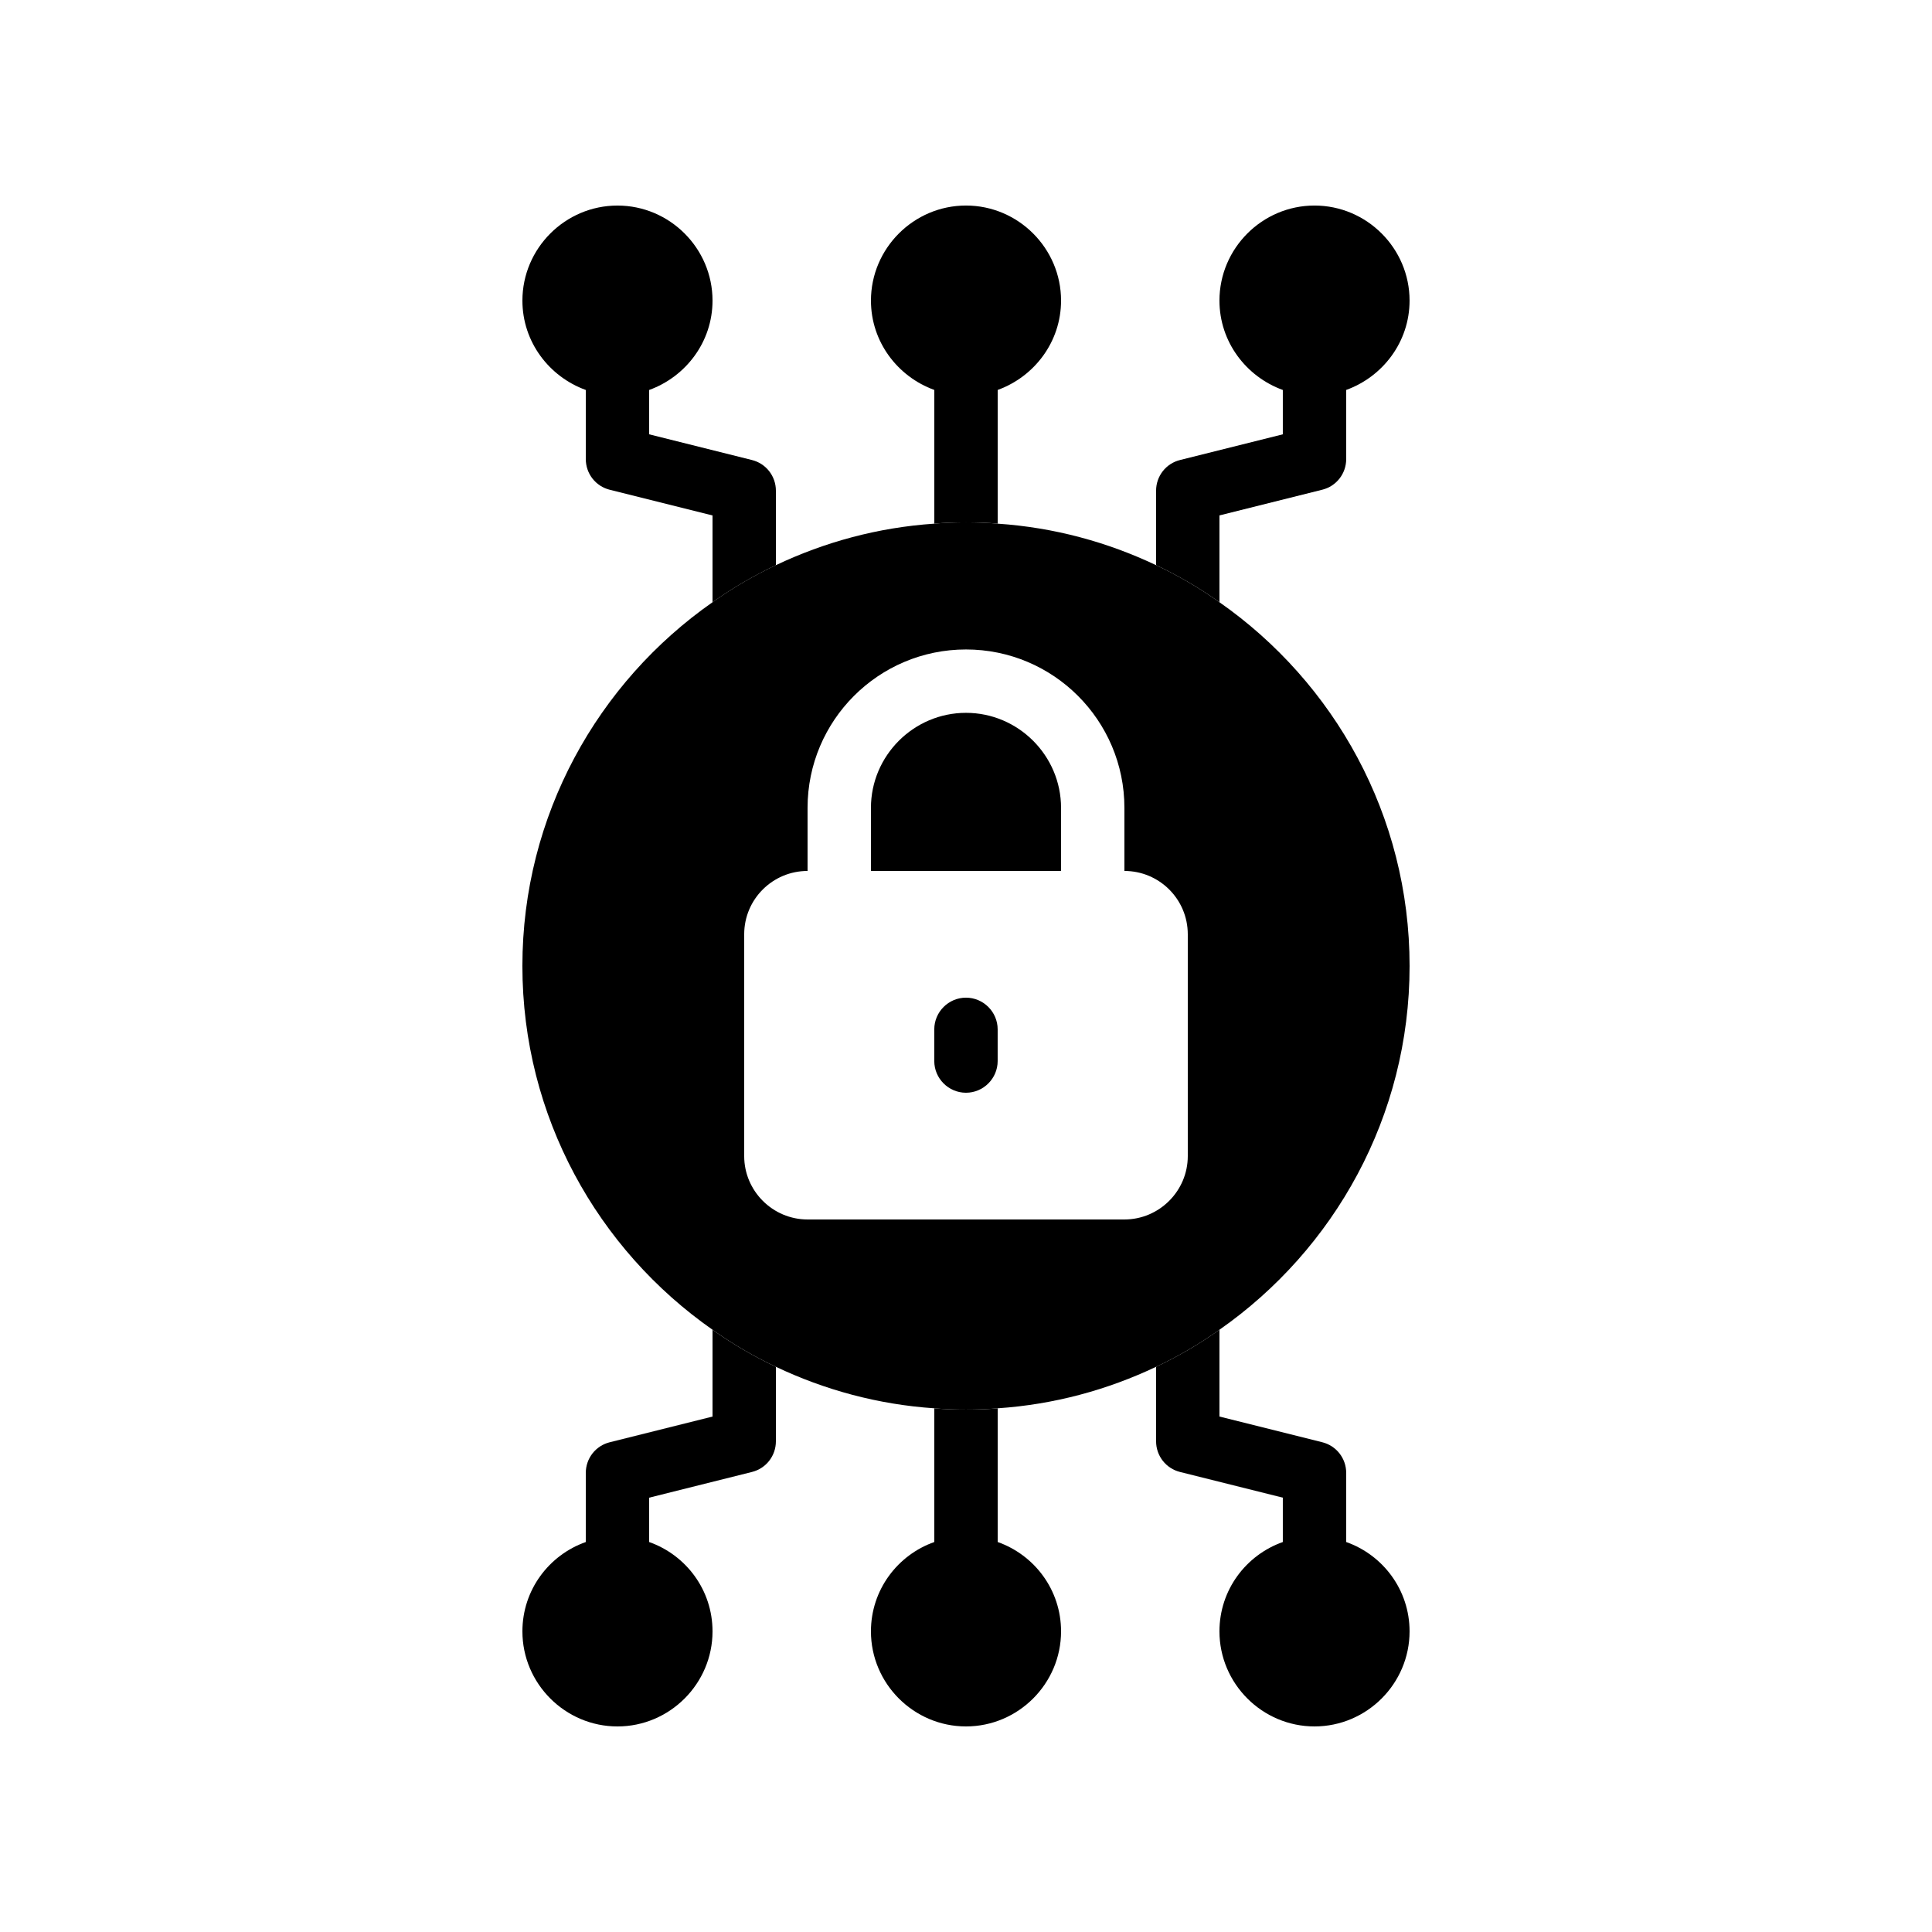
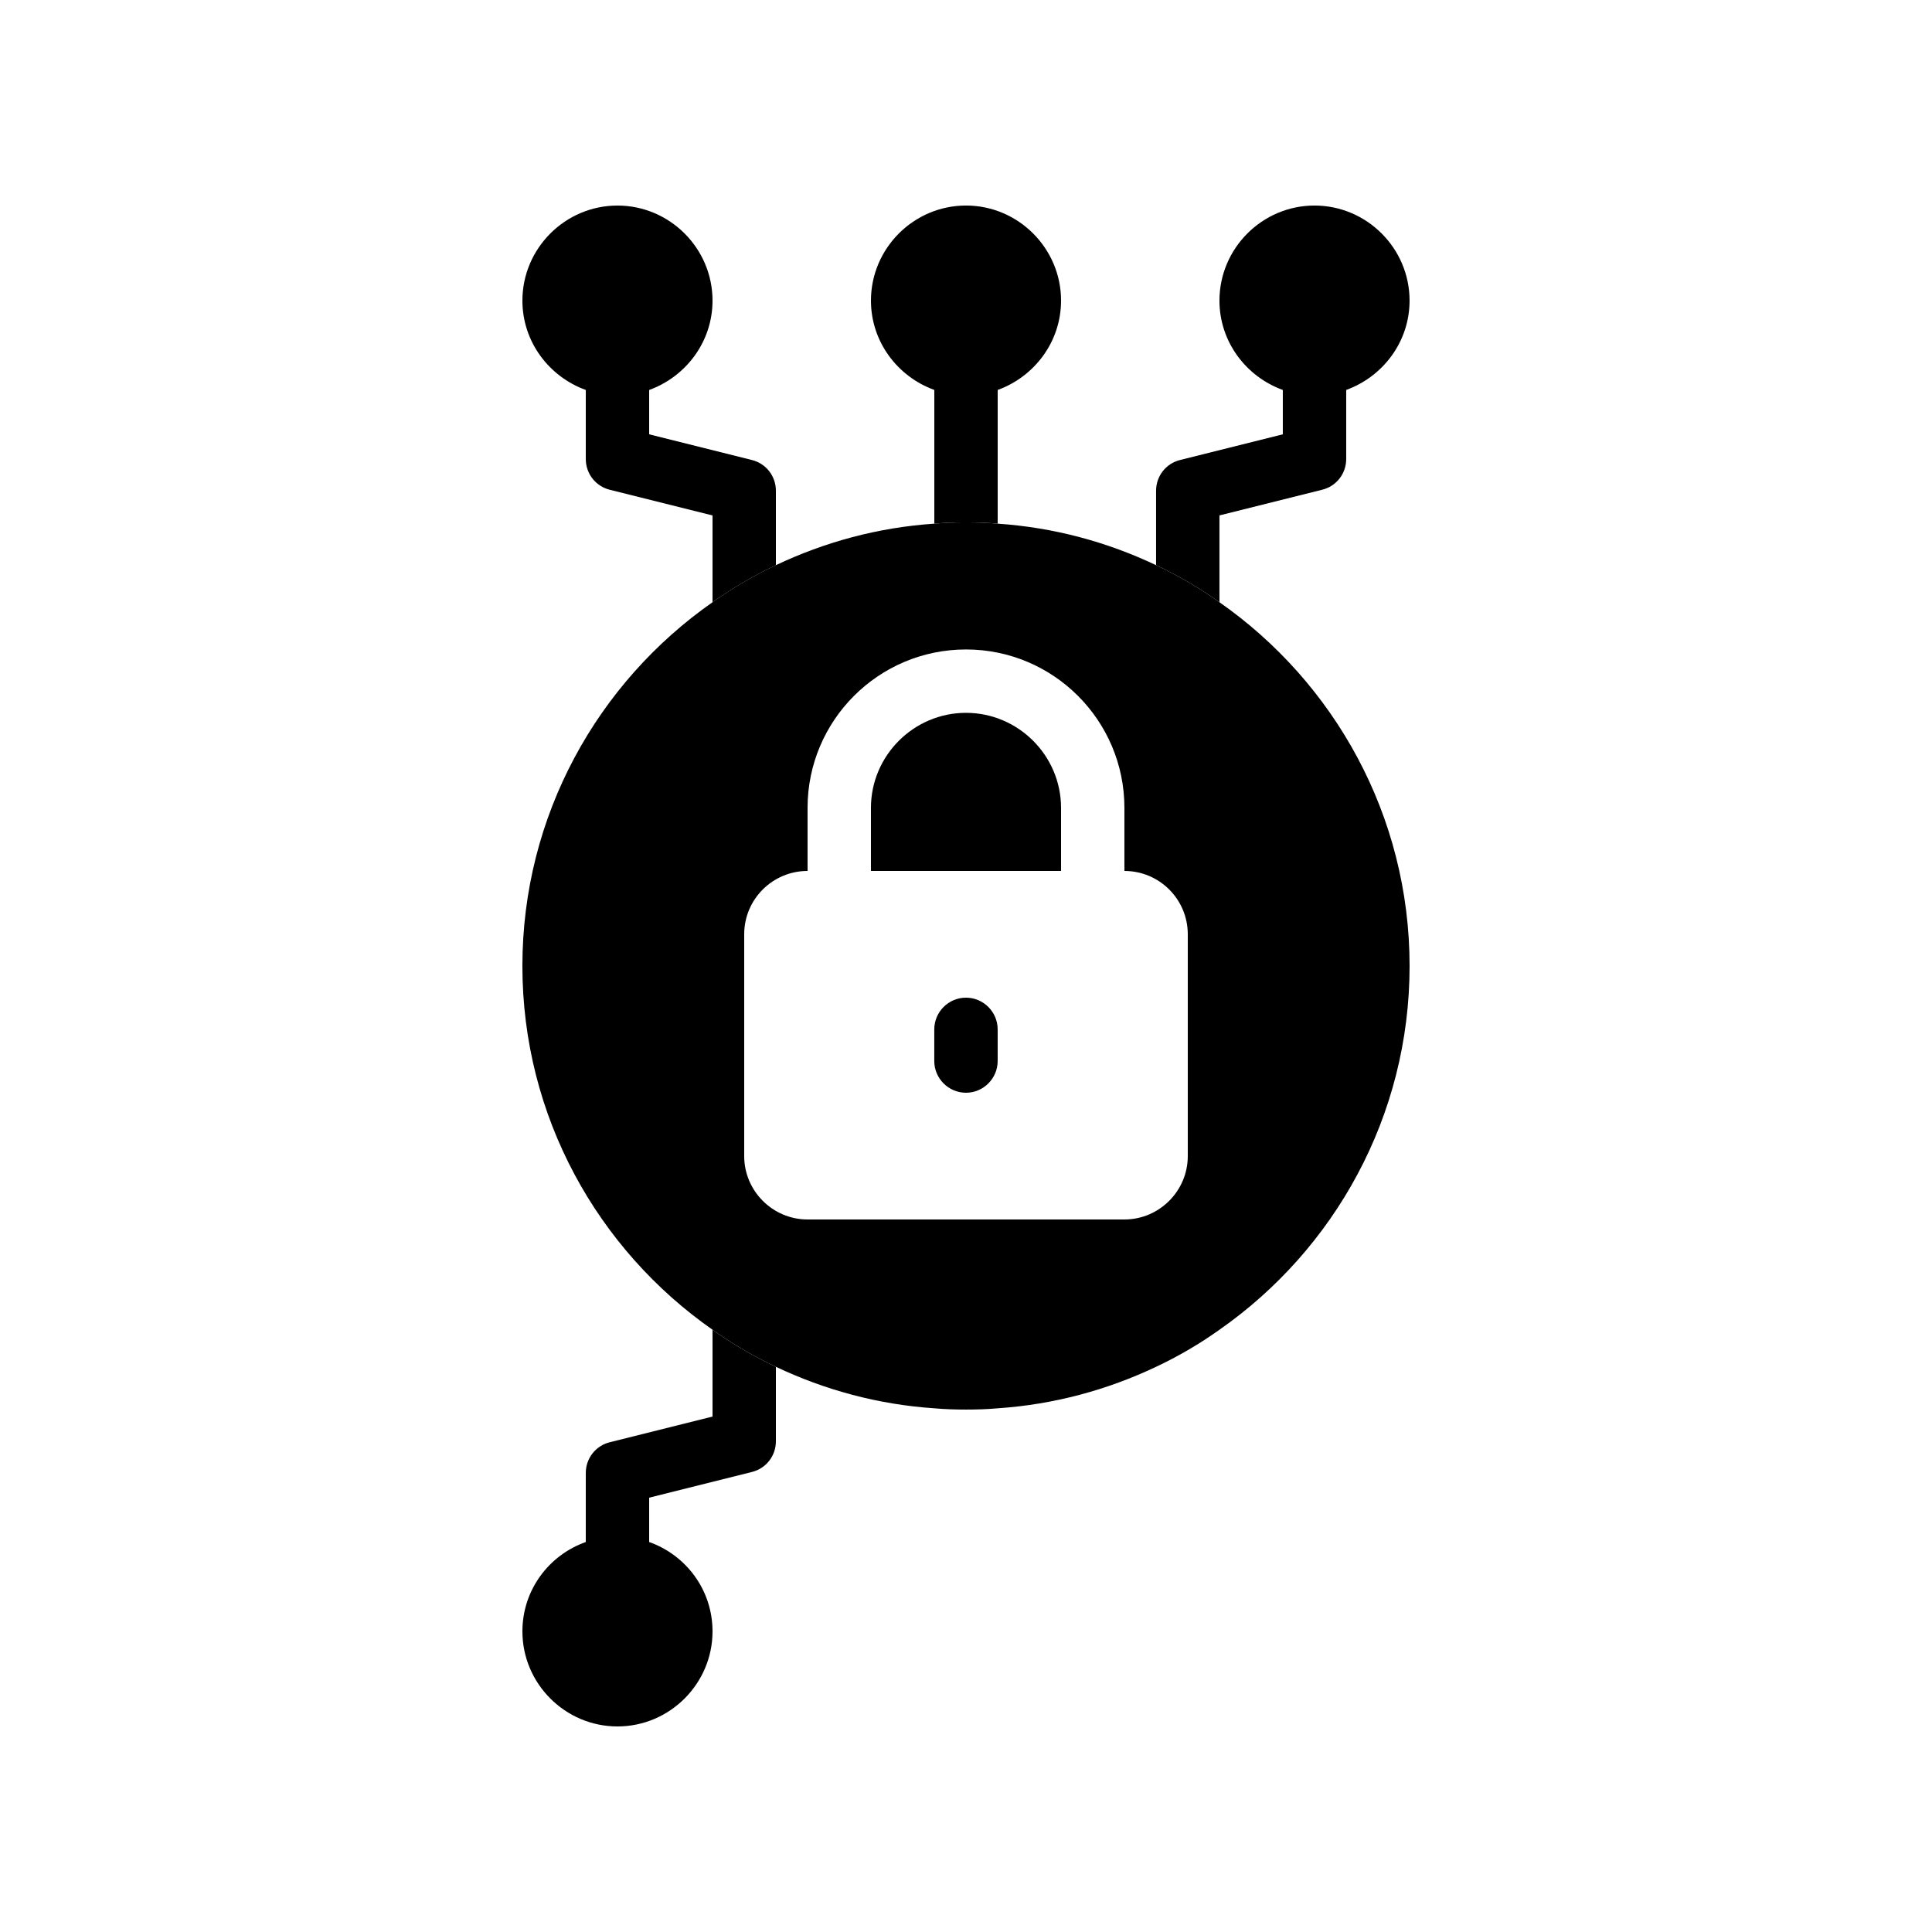
<svg xmlns="http://www.w3.org/2000/svg" fill="#000000" width="800px" height="800px" version="1.1" viewBox="144 144 512 512">
  <g>
    <path d="m467.17 303.6c-5.289-3.777-10.914-7.055-16.793-9.824-12.93-6.129-27.039-9.992-41.984-11-2.769-0.25-5.543-0.336-8.395-0.336-2.856 0-5.625 0.082-8.398 0.336-14.945 1.008-29.055 4.871-41.984 11-5.879 2.769-11.504 6.047-16.793 9.824-30.398 21.242-50.383 56.512-50.383 96.395 0 39.887 19.984 75.152 50.383 96.395 5.289 3.777 10.914 7.055 16.793 9.824 12.93 6.129 27.039 9.992 41.984 11 2.769 0.25 5.543 0.336 8.398 0.336s5.625-0.082 8.398-0.336c14.945-1.008 29.055-4.871 41.984-11 5.879-2.769 11.504-6.047 16.793-9.824 30.398-21.242 50.383-56.512 50.383-96.395-0.004-39.883-19.988-75.148-50.387-96.395zm-8.395 146.78c0 9.238-7.559 16.793-16.793 16.793h-83.969c-9.238 0-16.793-7.559-16.793-16.793v-58.777c0-9.32 7.559-16.793 16.793-16.793v-16.711c0-23.176 18.809-41.984 41.984-41.984s41.984 18.809 41.984 41.984v16.711c9.238 0 16.793 7.473 16.793 16.793z" />
    <path d="m408.39 416.79v8.398c0 4.617-3.777 8.398-8.398 8.398-4.617 0-8.398-3.777-8.398-8.398v-8.398c0-4.617 3.777-8.398 8.398-8.398s8.398 3.781 8.398 8.398z" />
    <path d="m425.19 358.1v16.711h-50.383v-16.711c0-13.855 11.336-25.191 25.191-25.191 13.855 0 25.191 11.336 25.191 25.191z" />
    <path d="m349.62 274.05v19.734c-5.879 2.769-11.504 6.047-16.793 9.824v-23.008l-27.207-6.801c-3.777-0.926-6.379-4.285-6.379-8.148v-18.305c-9.742-3.527-16.797-12.762-16.797-23.68 0-13.855 11.336-25.191 25.191-25.191 13.855 0 25.191 11.336 25.191 25.191 0 10.914-7.055 20.152-16.793 23.68v11.754l27.207 6.801c3.777 0.926 6.379 4.285 6.379 8.148z" />
    <path d="m425.19 223.66c0 10.914-7.055 20.152-16.793 23.68v35.434c-2.769-0.25-5.543-0.336-8.395-0.336-2.856 0-5.625 0.082-8.398 0.336v-35.434c-9.738-3.527-16.793-12.762-16.793-23.68 0-13.855 11.336-25.191 25.191-25.191 13.852 0.004 25.188 11.336 25.188 25.191z" />
    <path d="m517.55 223.66c0 10.914-7.055 20.152-16.793 23.68v18.305c0 3.863-2.602 7.223-6.383 8.145l-27.207 6.801v23.008c-5.289-3.777-10.914-7.055-16.793-9.824v-19.73c0-3.863 2.602-7.223 6.383-8.145l27.203-6.801v-11.754c-9.738-3.531-16.793-12.766-16.793-23.684 0-13.855 11.336-25.191 25.191-25.191 13.855 0.004 25.191 11.336 25.191 25.191z" />
-     <path d="m425.19 576.33c0 13.855-11.336 25.191-25.191 25.191-13.855 0-25.191-11.336-25.191-25.191 0-11 7.055-20.238 16.793-23.68v-35.434c2.769 0.25 5.543 0.336 8.398 0.336 2.856 0 5.625-0.082 8.398-0.336v35.434c9.742 3.441 16.793 12.68 16.793 23.68z" />
-     <path d="m517.55 576.33c0 13.855-11.336 25.191-25.191 25.191s-25.191-11.336-25.191-25.191c0-11 7.055-20.238 16.793-23.68v-11.754l-27.207-6.801c-3.773-0.926-6.379-4.285-6.379-8.148v-19.734c5.879-2.769 11.504-6.047 16.793-9.824v23.008l27.207 6.801c3.777 0.926 6.383 4.285 6.383 8.148v18.305c9.738 3.441 16.793 12.68 16.793 23.68z" />
    <path d="m349.62 506.22v19.73c0 3.863-2.602 7.223-6.383 8.145l-27.203 6.805v11.754c9.742 3.441 16.793 12.68 16.793 23.68 0 13.855-11.336 25.191-25.191 25.191-13.855 0-25.191-11.336-25.191-25.191 0-11 7.055-20.238 16.793-23.68l0.004-18.305c0-3.863 2.602-7.223 6.383-8.145l27.203-6.801v-23.008c5.289 3.777 10.914 7.055 16.793 9.824z" />
  </g>
</svg>